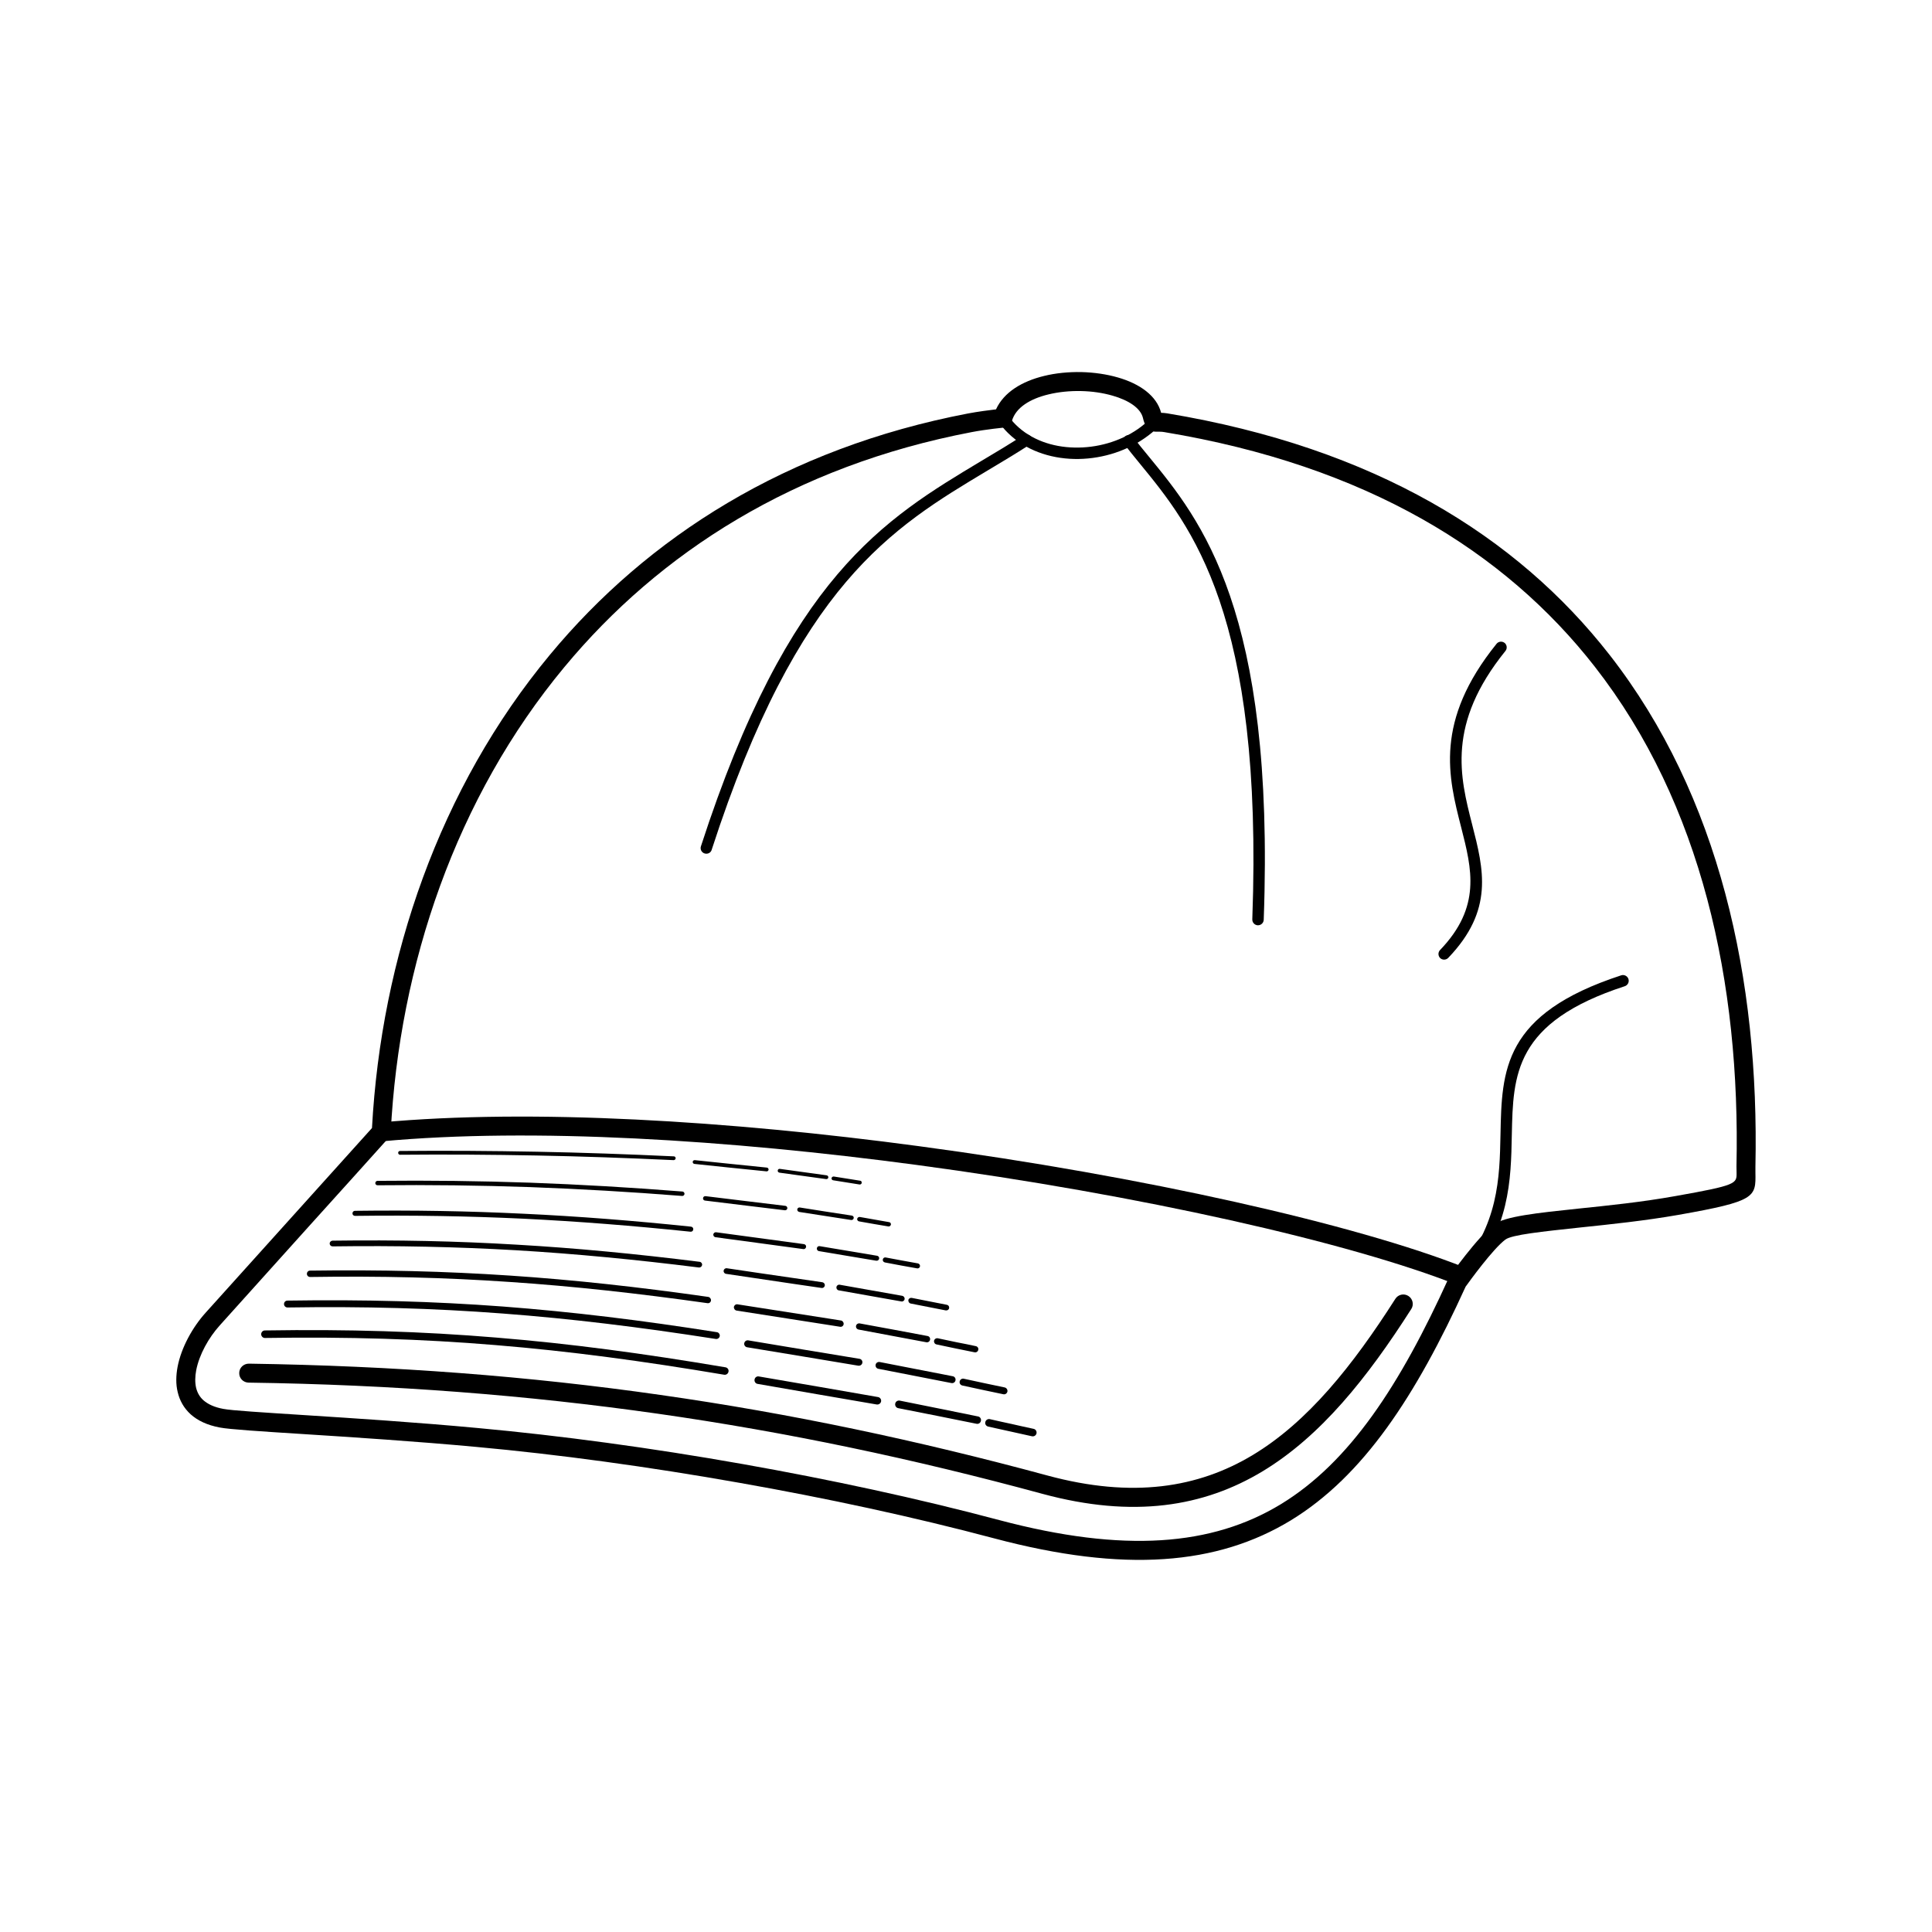
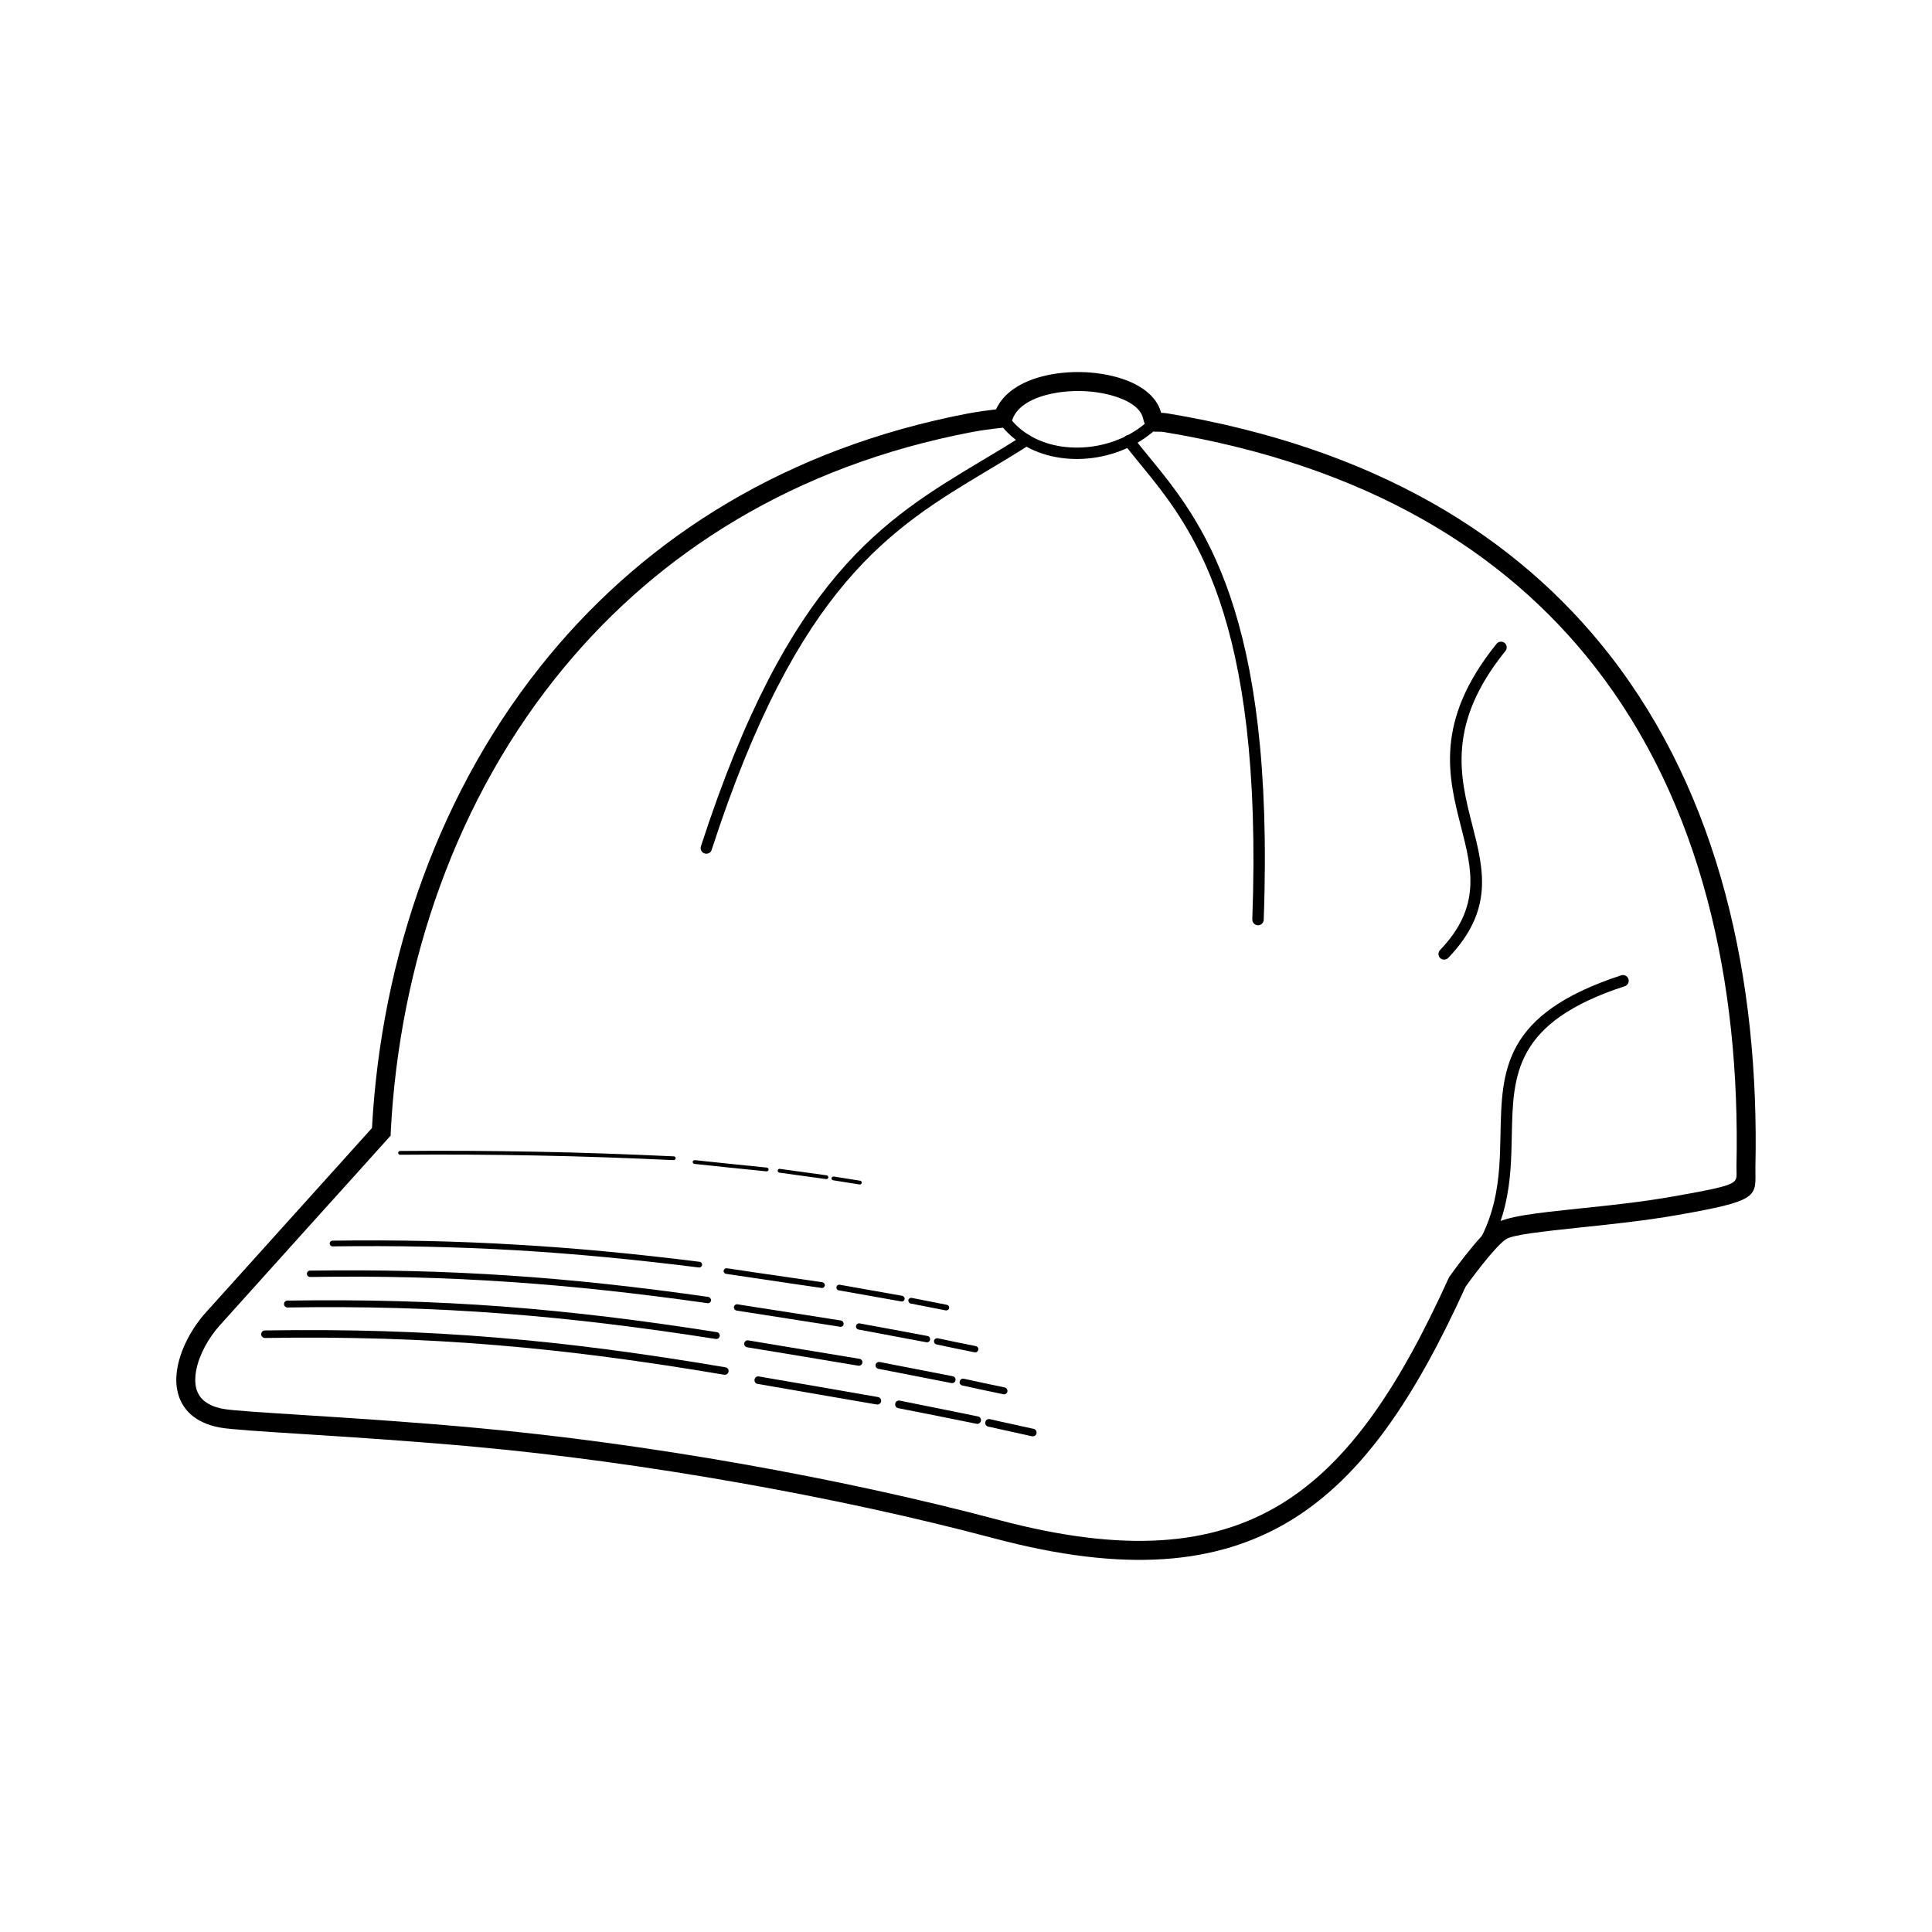
<svg xmlns="http://www.w3.org/2000/svg" fill="#000000" width="800px" height="800px" version="1.1" viewBox="144 144 512 512">
  <g>
    <path d="m242.58 442.94c2.457-45.07 17.852-90.113 47.156-125.42 25.879-31.191 62.609-54.727 110.82-63.949 2.598-0.484 5.625-0.887 7.398-1.086 2.086-4.57 6.941-7.453 12.738-8.855 3.113-0.77 6.512-1.086 9.883-1.027 3.371 0.086 6.711 0.57 9.684 1.43 5.769 1.656 10.281 4.828 11.453 9.367 0.484 0 1.027 0.059 1.629 0.145 54.98 9.141 92.656 32.531 117.22 64.008 29.16 37.387 39.703 86.031 38.645 135.61v1.598c0.113 6.512 0.145 7.57-20.422 11.195-8.797 1.543-18.051 2.512-26.02 3.34-10.109 1.086-18.078 1.914-19.82 3.199-3.371 2.543-9.512 11.055-10.539 12.48-13.223 29.047-27.105 50.211-46.355 61.953-19.422 11.797-44.016 13.938-78.52 4.769-21.449-5.711-44.586-10.684-67.578-14.738-24.191-4.285-48.129-7.539-69.719-9.512-15.738-1.457-32.703-2.57-45.785-3.398-11.312-0.715-19.707-1.258-22.191-1.742-3.371-0.629-5.883-1.855-7.711-3.484-1.828-1.656-2.941-3.684-3.457-5.914-0.516-2.086-0.457-4.371-0.027-6.684 0.973-5.113 3.969-10.512 7.453-14.367 7.453-8.281 15.879-17.652 23.594-26.191 8.883-9.855 16.879-18.707 20.48-22.734zm51.012-122.19c-28.762 34.617-43.785 78.977-46.043 123.3l-0.027 0.887-0.602 0.684c-5.57 6.227-12.883 14.309-21.078 23.391-7.711 8.57-16.137 17.938-23.594 26.219-2.941 3.258-5.457 7.742-6.254 11.91-0.312 1.656-0.344 3.227-0.027 4.629 0.312 1.258 0.914 2.398 1.941 3.312 1.172 1.027 2.887 1.855 5.254 2.285 2.172 0.43 10.453 0.941 21.594 1.656 12.969 0.828 29.789 1.914 45.93 3.426 21.82 2 45.93 5.254 70.121 9.539 23.078 4.086 46.355 9.082 68.008 14.852 33.047 8.77 56.41 6.856 74.605-4.199 18.309-11.141 31.648-31.648 44.5-59.953l0.086-0.199 0.172-0.227c0-0.027 7.426-10.539 11.77-13.766 2.828-2.141 11.426-3.055 22.309-4.199 7.824-0.801 16.91-1.742 25.676-3.312 16.336-2.887 16.309-3.312 16.281-6.168-0.027-0.516-0.027-1.086-0.027-1.742 1.059-48.527-9.195-96.082-37.559-132.41-23.82-30.531-60.496-53.27-114.08-62.152-0.656-0.113-1.227-0.113-1.629-0.113-0.855 0.027-1.457 0.027-2.172-0.457v-0.027c-0.715-0.457-1.172-1.086-1.457-1.828-0.172-0.398-0.285-0.887-0.398-1.344-0.656-2.656-3.856-4.684-8.027-5.883-2.57-0.742-5.457-1.172-8.398-1.227-2.941-0.059-5.883 0.227-8.598 0.887-4.797 1.141-8.656 3.457-9.684 6.996l-0.484 1.629-1.684 0.172s-4.656 0.457-8.512 1.199c-46.984 8.969-82.746 31.902-107.91 62.238z" />
-     <path d="m244.8 441.46c40.328-3.715 92.684-0.43 142.7 6.285 59.523 7.969 115.85 20.734 144.7 32.16l-1.828 4.684c-28.504-11.312-84.371-23.965-143.5-31.875-49.727-6.656-101.68-9.941-141.61-6.254l-0.457-5z" />
-     <path d="m209.88 510.41c-1.398-0.027-2.512-1.141-2.484-2.543 0-1.371 1.141-2.484 2.543-2.484 38.559 0.57 74.32 3.312 109.02 8.281 34.703 4.941 68.348 12.082 102.62 21.363 22.594 6.113 39.957 3.258 54.41-5.426 14.652-8.824 26.477-23.68 37.789-41.387 0.742-1.172 2.285-1.516 3.457-0.77 1.172 0.742 1.516 2.312 0.77 3.457-11.684 18.309-23.992 33.703-39.414 43.016-15.594 9.398-34.246 12.48-58.324 5.969-34.074-9.254-67.551-16.336-102.02-21.25-34.531-4.914-70.09-7.684-108.36-8.227z" />
    <path d="m332.61 369.2c-0.227 0.801-1.086 1.227-1.887 0.973-0.801-0.258-1.227-1.086-0.973-1.887 23.191-71.52 48.5-86.656 74.434-102.2 3.656-2.172 7.285-4.34 10.996-6.742 0.715-0.457 1.629-0.227 2.086 0.457 0.457 0.715 0.258 1.629-0.457 2.086-3.656 2.371-7.367 4.57-11.082 6.797-25.422 15.223-50.27 30.074-73.121 100.51z" />
    <path d="m441.94 261.71c-0.516-0.656-0.371-1.598 0.285-2.113 0.656-0.484 1.598-0.371 2.113 0.285 1.285 1.684 2.656 3.34 4.113 5.113 13.824 16.852 33.445 40.758 30.449 122.76-0.027 0.828-0.742 1.484-1.57 1.457s-1.484-0.742-1.457-1.57c2.969-80.859-16.223-104.22-29.762-120.73-1.457-1.801-2.887-3.512-4.172-5.199z" />
    <path d="m540.6 314.61c0.543-0.656 1.484-0.742 2.141-0.227 0.629 0.516 0.742 1.457 0.227 2.113-15.652 19.363-12.055 33.418-8.824 46.043 3.055 11.91 5.797 22.648-6.34 35.305-0.57 0.602-1.543 0.629-2.141 0.059-0.602-0.602-0.602-1.543-0.027-2.141 10.969-11.426 8.426-21.395 5.598-32.477-3.426-13.34-7.199-28.133 9.367-48.672z" />
    <path d="m573.64 402.47c0.801-0.258 1.656 0.199 1.914 0.973 0.258 0.801-0.172 1.656-0.973 1.914-29.332 9.539-29.59 23.477-29.934 39.359-0.227 12.082-0.484 25.191-12.227 38.531-0.543 0.629-1.516 0.684-2.141 0.145-0.629-0.57-0.684-1.516-0.145-2.141 11.023-12.512 11.281-25.051 11.512-36.59 0.344-17.023 0.629-31.961 31.988-42.188z" />
    <path d="m411.01 253.95c0.656 0.973 1.43 1.855 2.258 2.684 4 3.914 9.625 5.856 15.453 5.969 5.914 0.145 11.996-1.543 16.852-4.914 1.227-0.855 2.398-1.828 3.457-2.914l2.172 2.113c-1.199 1.227-2.512 2.312-3.941 3.285-5.371 3.715-12.082 5.598-18.594 5.457-6.57-0.145-12.938-2.371-17.508-6.856-0.973-0.941-1.828-1.973-2.629-3.113l2.484-1.715z" />
    <path d="m214.24 498.58c-0.543 0.027-1-0.43-1.027-0.973 0-0.57 0.43-1.027 1-1.027 21.965-0.344 41.672 0.258 61.266 1.887 19.621 1.598 39.16 4.227 60.781 7.883 0.543 0.086 0.914 0.602 0.801 1.141-0.086 0.543-0.602 0.914-1.141 0.828-21.535-3.629-41.016-6.254-60.582-7.856-19.594-1.629-39.246-2.227-61.094-1.887zm130.53 12.168c-0.543-0.086-0.914-0.629-0.801-1.172 0.086-0.543 0.602-0.914 1.141-0.801 5.512 0.941 10.77 1.855 15.797 2.715 5.254 0.914 10.512 1.828 15.766 2.742 0.543 0.086 0.914 0.602 0.828 1.141-0.086 0.543-0.629 0.914-1.172 0.828-5.254-0.914-10.512-1.801-15.766-2.715-5.512-0.941-10.797-1.855-15.797-2.742zm37.246 6.426c-0.543-0.113-0.887-0.656-0.77-1.199 0.086-0.543 0.629-0.887 1.172-0.801l10.367 2.086c3.457 0.715 6.941 1.398 10.398 2.113 0.543 0.086 0.887 0.629 0.77 1.172-0.113 0.543-0.629 0.887-1.172 0.77-3.457-0.684-6.91-1.398-10.367-2.086zm23.848 4.883c-0.543-0.145-0.887-0.656-0.742-1.199 0.113-0.543 0.656-0.887 1.199-0.77 2.086 0.484 4.055 0.914 5.797 1.285 1.543 0.371 3.457 0.77 5.797 1.285 0.543 0.113 0.887 0.656 0.77 1.199-0.113 0.543-0.656 0.887-1.199 0.77-1.543-0.344-3.512-0.77-5.797-1.285-2.141-0.457-4.055-0.887-5.828-1.285z" />
    <path d="m220.21 490.5c-0.516 0-0.941-0.398-0.941-0.914s0.398-0.914 0.914-0.914c20.336-0.312 38.758 0.199 57.098 1.57 18.367 1.398 36.645 3.629 56.695 6.797 0.484 0.059 0.828 0.543 0.77 1.027-0.086 0.516-0.57 0.855-1.059 0.77-19.965-3.113-38.215-5.371-56.523-6.742-18.336-1.398-36.73-1.914-56.953-1.598zm121.79 10.539c-0.516-0.086-0.855-0.57-0.77-1.059 0.086-0.516 0.57-0.855 1.059-0.77 5.141 0.855 10.023 1.684 14.738 2.457l14.738 2.43c0.516 0.086 0.855 0.543 0.77 1.059-0.086 0.484-0.543 0.828-1.059 0.77l-14.738-2.457c-5.113-0.828-10.082-1.656-14.738-2.43zm34.789 5.711c-0.516-0.086-0.828-0.57-0.742-1.059 0.086-0.516 0.57-0.828 1.086-0.742l19.367 3.773c0.484 0.086 0.828 0.57 0.715 1.086-0.086 0.484-0.57 0.828-1.086 0.715l-9.652-1.887-9.684-1.887zm22.25 4.426c-0.516-0.113-0.828-0.602-0.715-1.086 0.113-0.516 0.602-0.828 1.086-0.715 1.973 0.43 3.797 0.828 5.426 1.172 1.887 0.398 3.715 0.801 5.426 1.141 0.484 0.113 0.801 0.602 0.715 1.086-0.113 0.516-0.602 0.828-1.086 0.715-1.941-0.398-3.742-0.77-5.426-1.141-2-0.43-3.797-0.801-5.426-1.172z" />
    <path d="m226.16 482.41c-0.457 0-0.828-0.371-0.828-0.828 0-0.484 0.371-0.855 0.828-0.855 18.707-0.258 35.844 0.172 52.926 1.312 17.109 1.141 34.16 3.027 52.613 5.656 0.457 0.086 0.77 0.516 0.715 0.973-0.059 0.457-0.484 0.77-0.941 0.684-18.422-2.598-35.418-4.484-52.469-5.625-17.082-1.172-34.188-1.598-52.84-1.312zm113.05 8.91c-0.457-0.086-0.77-0.516-0.715-0.973 0.086-0.457 0.516-0.77 0.973-0.684 8.199 1.285 16.082 2.512 23.965 3.742l3.457 0.543c0.43 0.086 0.742 0.516 0.684 0.973-0.059 0.457-0.484 0.77-0.941 0.684l-3.457-0.543c-8.082-1.258-16.195-2.512-23.965-3.742zm32.332 5.027c-0.457-0.086-0.77-0.516-0.684-0.973 0.086-0.457 0.543-0.742 0.973-0.656l8.996 1.656 8.996 1.684c0.457 0.086 0.742 0.516 0.656 0.973-0.086 0.457-0.516 0.77-0.973 0.684l-8.996-1.684zm20.652 3.941c-0.457-0.086-0.742-0.543-0.656-0.973 0.086-0.457 0.543-0.742 1-0.656l5.027 1.059c1.801 0.344 3.484 0.684 5.055 1.027 0.43 0.086 0.742 0.516 0.629 0.973-0.086 0.457-0.516 0.742-0.973 0.656-1.801-0.371-3.457-0.715-5.055-1.027z" />
    <path d="m232.12 474.3c-0.398 0-0.742-0.312-0.742-0.742-0.027-0.398 0.312-0.742 0.742-0.77 17.082-0.227 32.961 0.113 48.785 1.059 15.824 0.914 31.617 2.43 48.5 4.543 0.43 0.059 0.715 0.43 0.656 0.855-0.059 0.398-0.43 0.684-0.828 0.656-16.879-2.113-32.648-3.629-48.414-4.57-15.824-0.914-31.676-1.258-48.699-1.027zm104.28 7.285c-0.398-0.059-0.684-0.43-0.629-0.855 0.059-0.398 0.43-0.684 0.855-0.629 5.883 0.887 11.797 1.742 17.707 2.598l7.625 1.113c0.398 0.086 0.684 0.457 0.629 0.855-0.059 0.43-0.43 0.715-0.855 0.656l-7.625-1.113c-5.883-0.887-11.797-1.742-17.707-2.629zm29.875 4.371c-0.398-0.059-0.684-0.457-0.602-0.887 0.059-0.398 0.457-0.684 0.855-0.602l16.594 2.941c0.398 0.086 0.684 0.484 0.602 0.887-0.059 0.398-0.457 0.684-0.855 0.602zm19.051 3.484c-0.398-0.086-0.656-0.484-0.602-0.914 0.086-0.398 0.484-0.656 0.914-0.57l4.629 0.914c1.656 0.312 3.227 0.629 4.656 0.914 0.43 0.086 0.684 0.457 0.602 0.887-0.059 0.398-0.457 0.656-0.887 0.602-1.656-0.344-3.199-0.629-4.656-0.914l-4.656-0.914z" />
-     <path d="m238.09 466.22c-0.371 0-0.684-0.285-0.684-0.656s0.285-0.684 0.656-0.684c15.48-0.199 30.074 0.059 44.645 0.77 14.566 0.684 29.105 1.828 44.414 3.426 0.371 0.027 0.656 0.371 0.602 0.742-0.027 0.371-0.344 0.629-0.715 0.602-15.309-1.598-29.848-2.742-44.387-3.457-14.539-0.684-29.105-0.941-44.527-0.742zm95.512 5.656c-0.344-0.059-0.602-0.371-0.57-0.742 0.059-0.371 0.398-0.629 0.77-0.57 4.656 0.629 9.312 1.258 13.969 1.887l9.281 1.258c0.371 0.059 0.629 0.371 0.57 0.742-0.059 0.371-0.371 0.629-0.742 0.57l-9.281-1.258c-4.656-0.629-9.312-1.258-13.996-1.887zm27.418 3.684c-0.344-0.059-0.602-0.398-0.543-0.77 0.059-0.371 0.398-0.629 0.77-0.543l15.195 2.543c0.371 0.059 0.602 0.398 0.543 0.77-0.059 0.344-0.398 0.602-0.77 0.543zm17.48 3c-0.371-0.086-0.629-0.43-0.543-0.801 0.059-0.344 0.398-0.602 0.77-0.516l4.285 0.801 4.254 0.77c0.371 0.086 0.602 0.43 0.543 0.801-0.059 0.344-0.43 0.602-0.77 0.516l-4.285-0.77z" />
-     <path d="m244.06 458.11c-0.344 0-0.602-0.258-0.602-0.57s0.258-0.602 0.57-0.602c13.852-0.145 27.164 0.027 40.473 0.484 13.309 0.484 26.621 1.258 40.359 2.344 0.312 0.027 0.543 0.312 0.543 0.629-0.027 0.312-0.312 0.57-0.629 0.543-13.797-1.086-27.047-1.855-40.328-2.344-13.281-0.457-26.59-0.629-40.387-0.484zm86.773 4.055c-0.344-0.027-0.57-0.344-0.516-0.656 0.027-0.312 0.312-0.543 0.656-0.516 3.856 0.484 7.57 0.914 11.254 1.371 3.371 0.398 6.769 0.828 9.91 1.199 0.312 0.027 0.543 0.344 0.516 0.656s-0.344 0.543-0.656 0.516c-3.457-0.43-6.684-0.828-9.91-1.199-3.828-0.457-7.625-0.941-11.254-1.371zm24.965 3c-0.344-0.059-0.543-0.371-0.516-0.684 0.059-0.312 0.371-0.543 0.684-0.484l6.883 1.086 6.91 1.059c0.312 0.059 0.543 0.344 0.484 0.656-0.059 0.344-0.344 0.543-0.656 0.516l-13.797-2.141zm15.852 2.512c-0.312-0.059-0.543-0.371-0.484-0.684 0.059-0.312 0.371-0.516 0.684-0.484l7.766 1.367c0.312 0.027 0.543 0.344 0.484 0.656-0.059 0.312-0.371 0.543-0.684 0.484l-3.883-0.656z" />
    <path d="m250 450.02c-0.258 0-0.484-0.227-0.484-0.516 0-0.258 0.199-0.484 0.484-0.484 12.227-0.113 24.277-0.027 36.301 0.199 12.055 0.227 24.078 0.656 36.273 1.227 0.285 0 0.484 0.227 0.484 0.516-0.027 0.285-0.258 0.484-0.543 0.484-12.195-0.57-24.223-1-36.246-1.227-12.023-0.227-24.051-0.312-36.273-0.199zm78.031 2.43c-0.285-0.027-0.484-0.285-0.457-0.57 0.027-0.258 0.285-0.457 0.57-0.43 3.086 0.312 6.168 0.629 9.281 0.973 3.312 0.344 6.625 0.684 9.797 1 0.285 0.027 0.484 0.285 0.457 0.57-0.027 0.258-0.285 0.457-0.543 0.43-3.34-0.344-6.598-0.684-9.824-1-3.086-0.344-6.199-0.656-9.281-0.973zm22.508 2.312c-0.285-0.059-0.484-0.312-0.43-0.57 0.027-0.285 0.285-0.484 0.57-0.43l12.398 1.711c0.285 0.059 0.457 0.285 0.43 0.57-0.027 0.285-0.285 0.457-0.57 0.43zm14.254 2.027c-0.258-0.027-0.457-0.285-0.43-0.57 0.059-0.258 0.312-0.457 0.602-0.43l6.996 1.113c0.258 0.027 0.457 0.285 0.398 0.57-0.027 0.285-0.285 0.457-0.57 0.43z" />
  </g>
</svg>